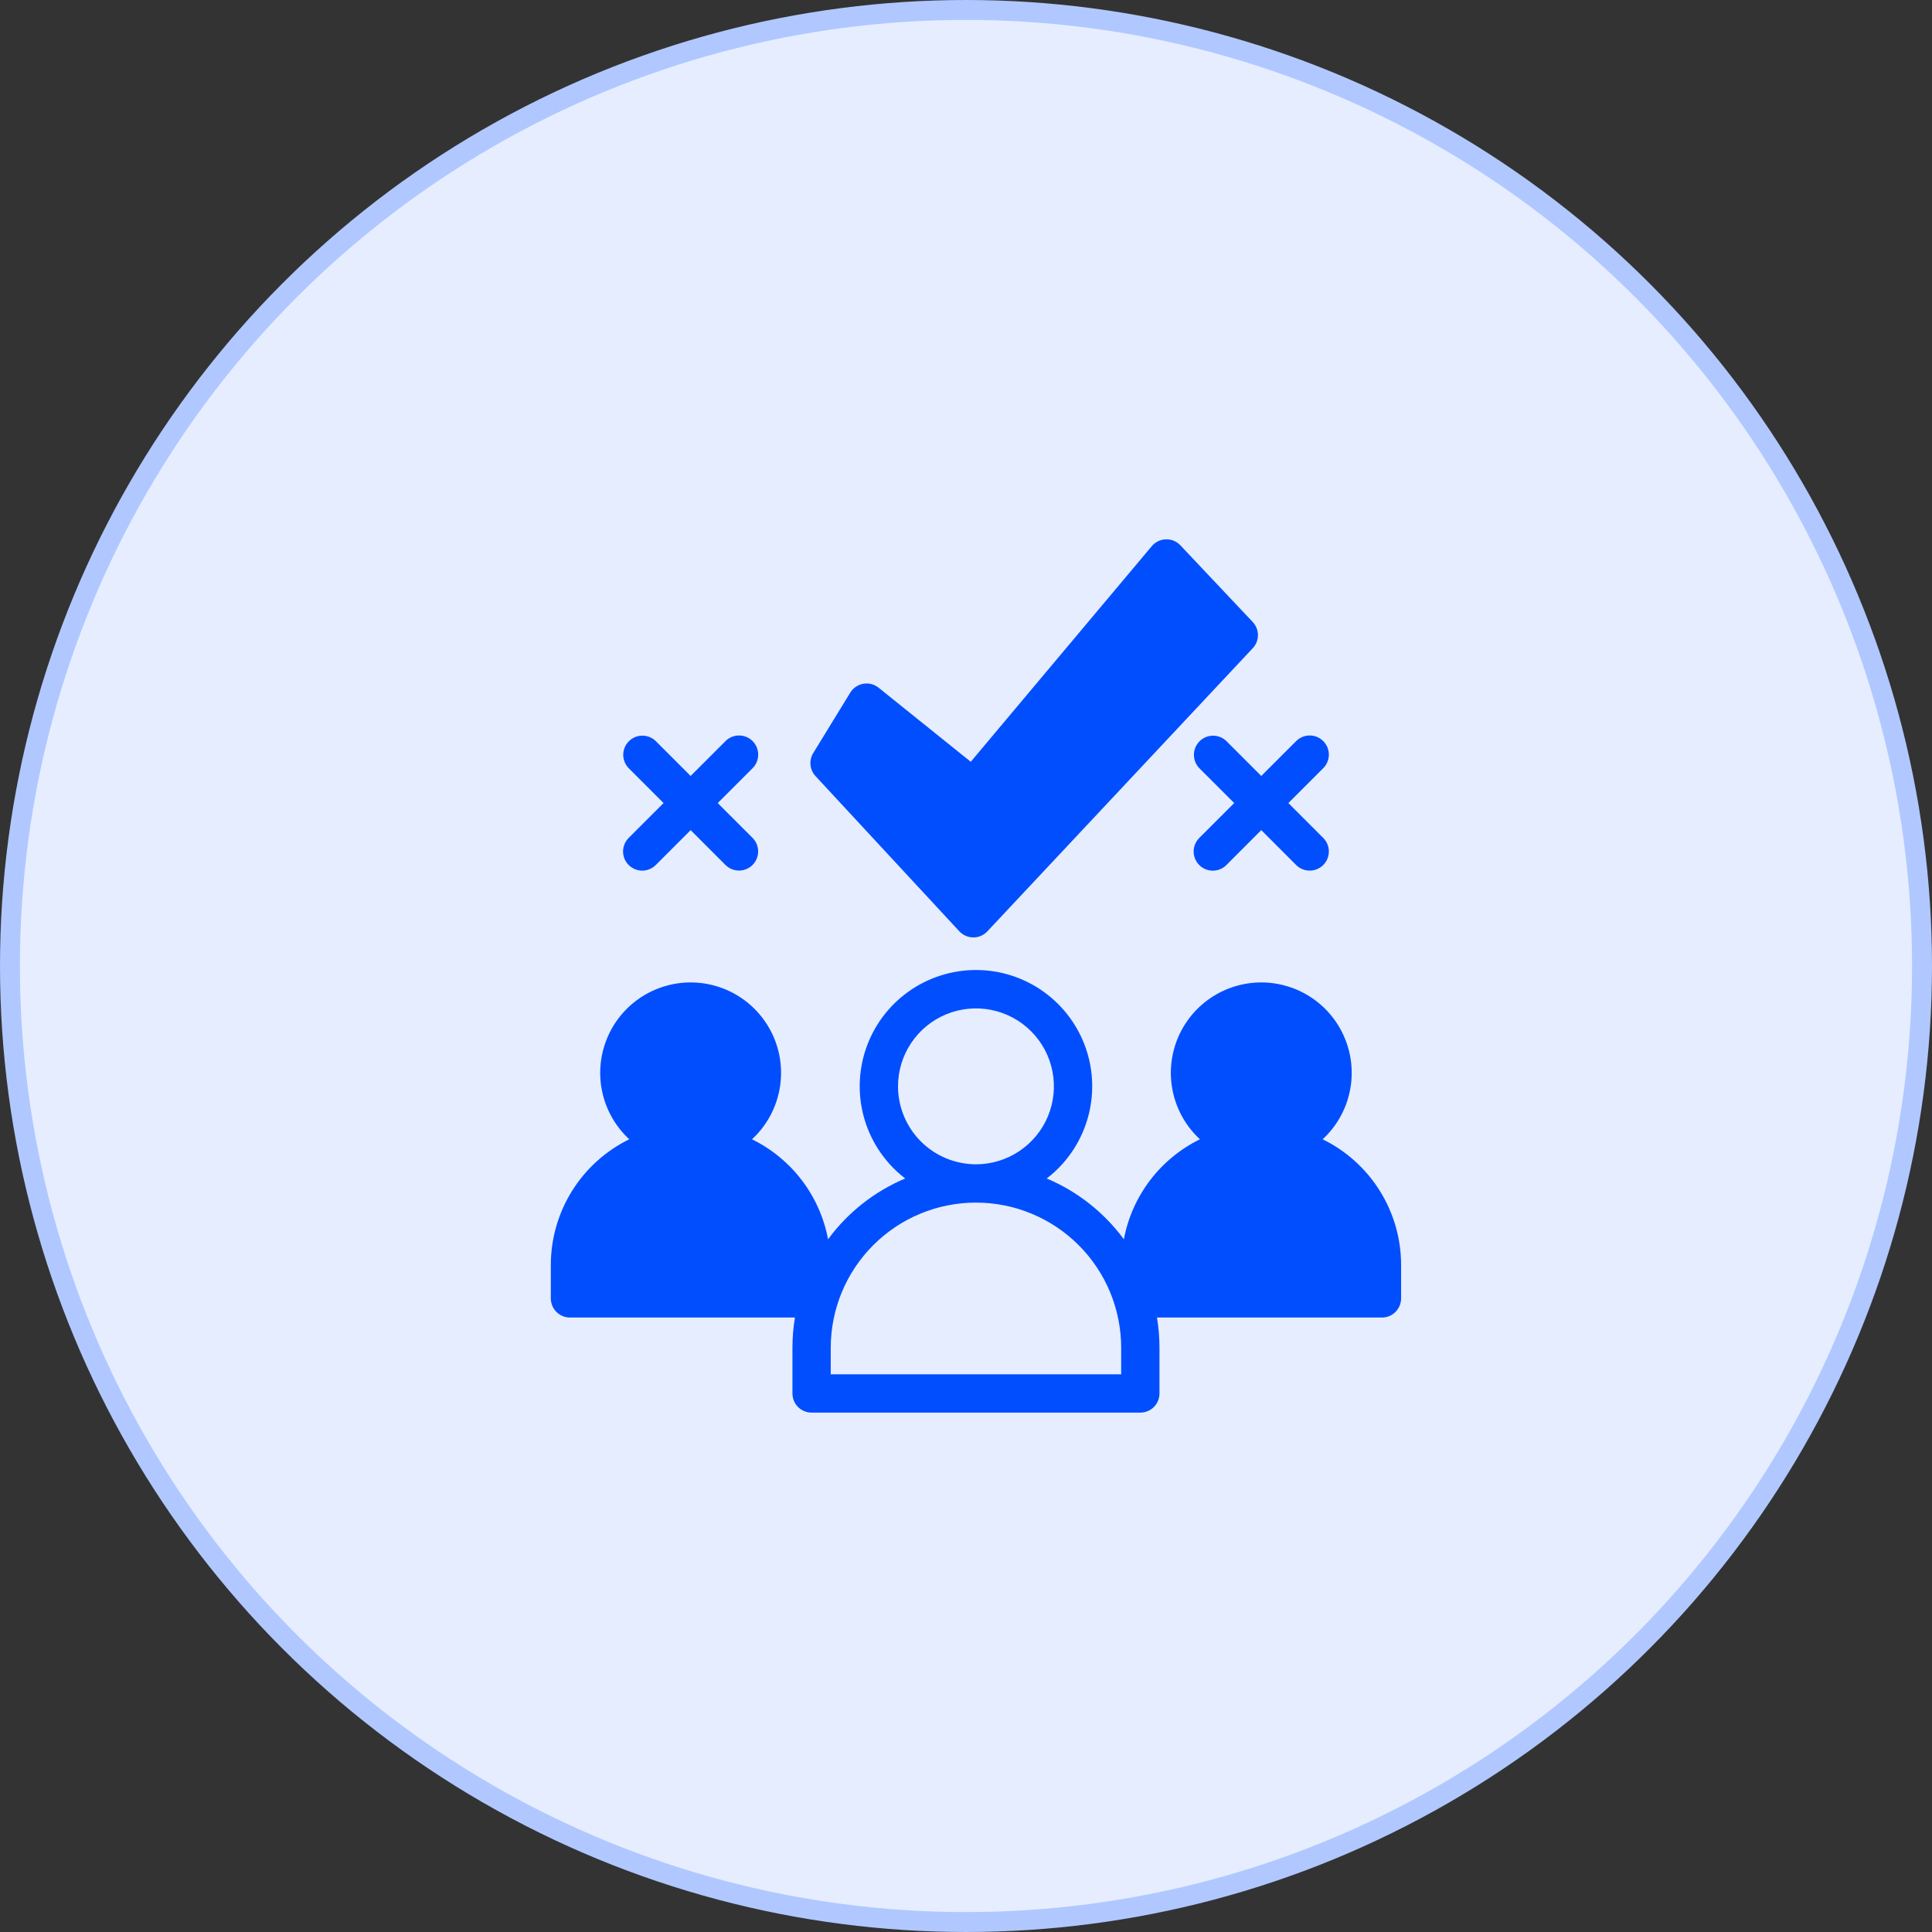
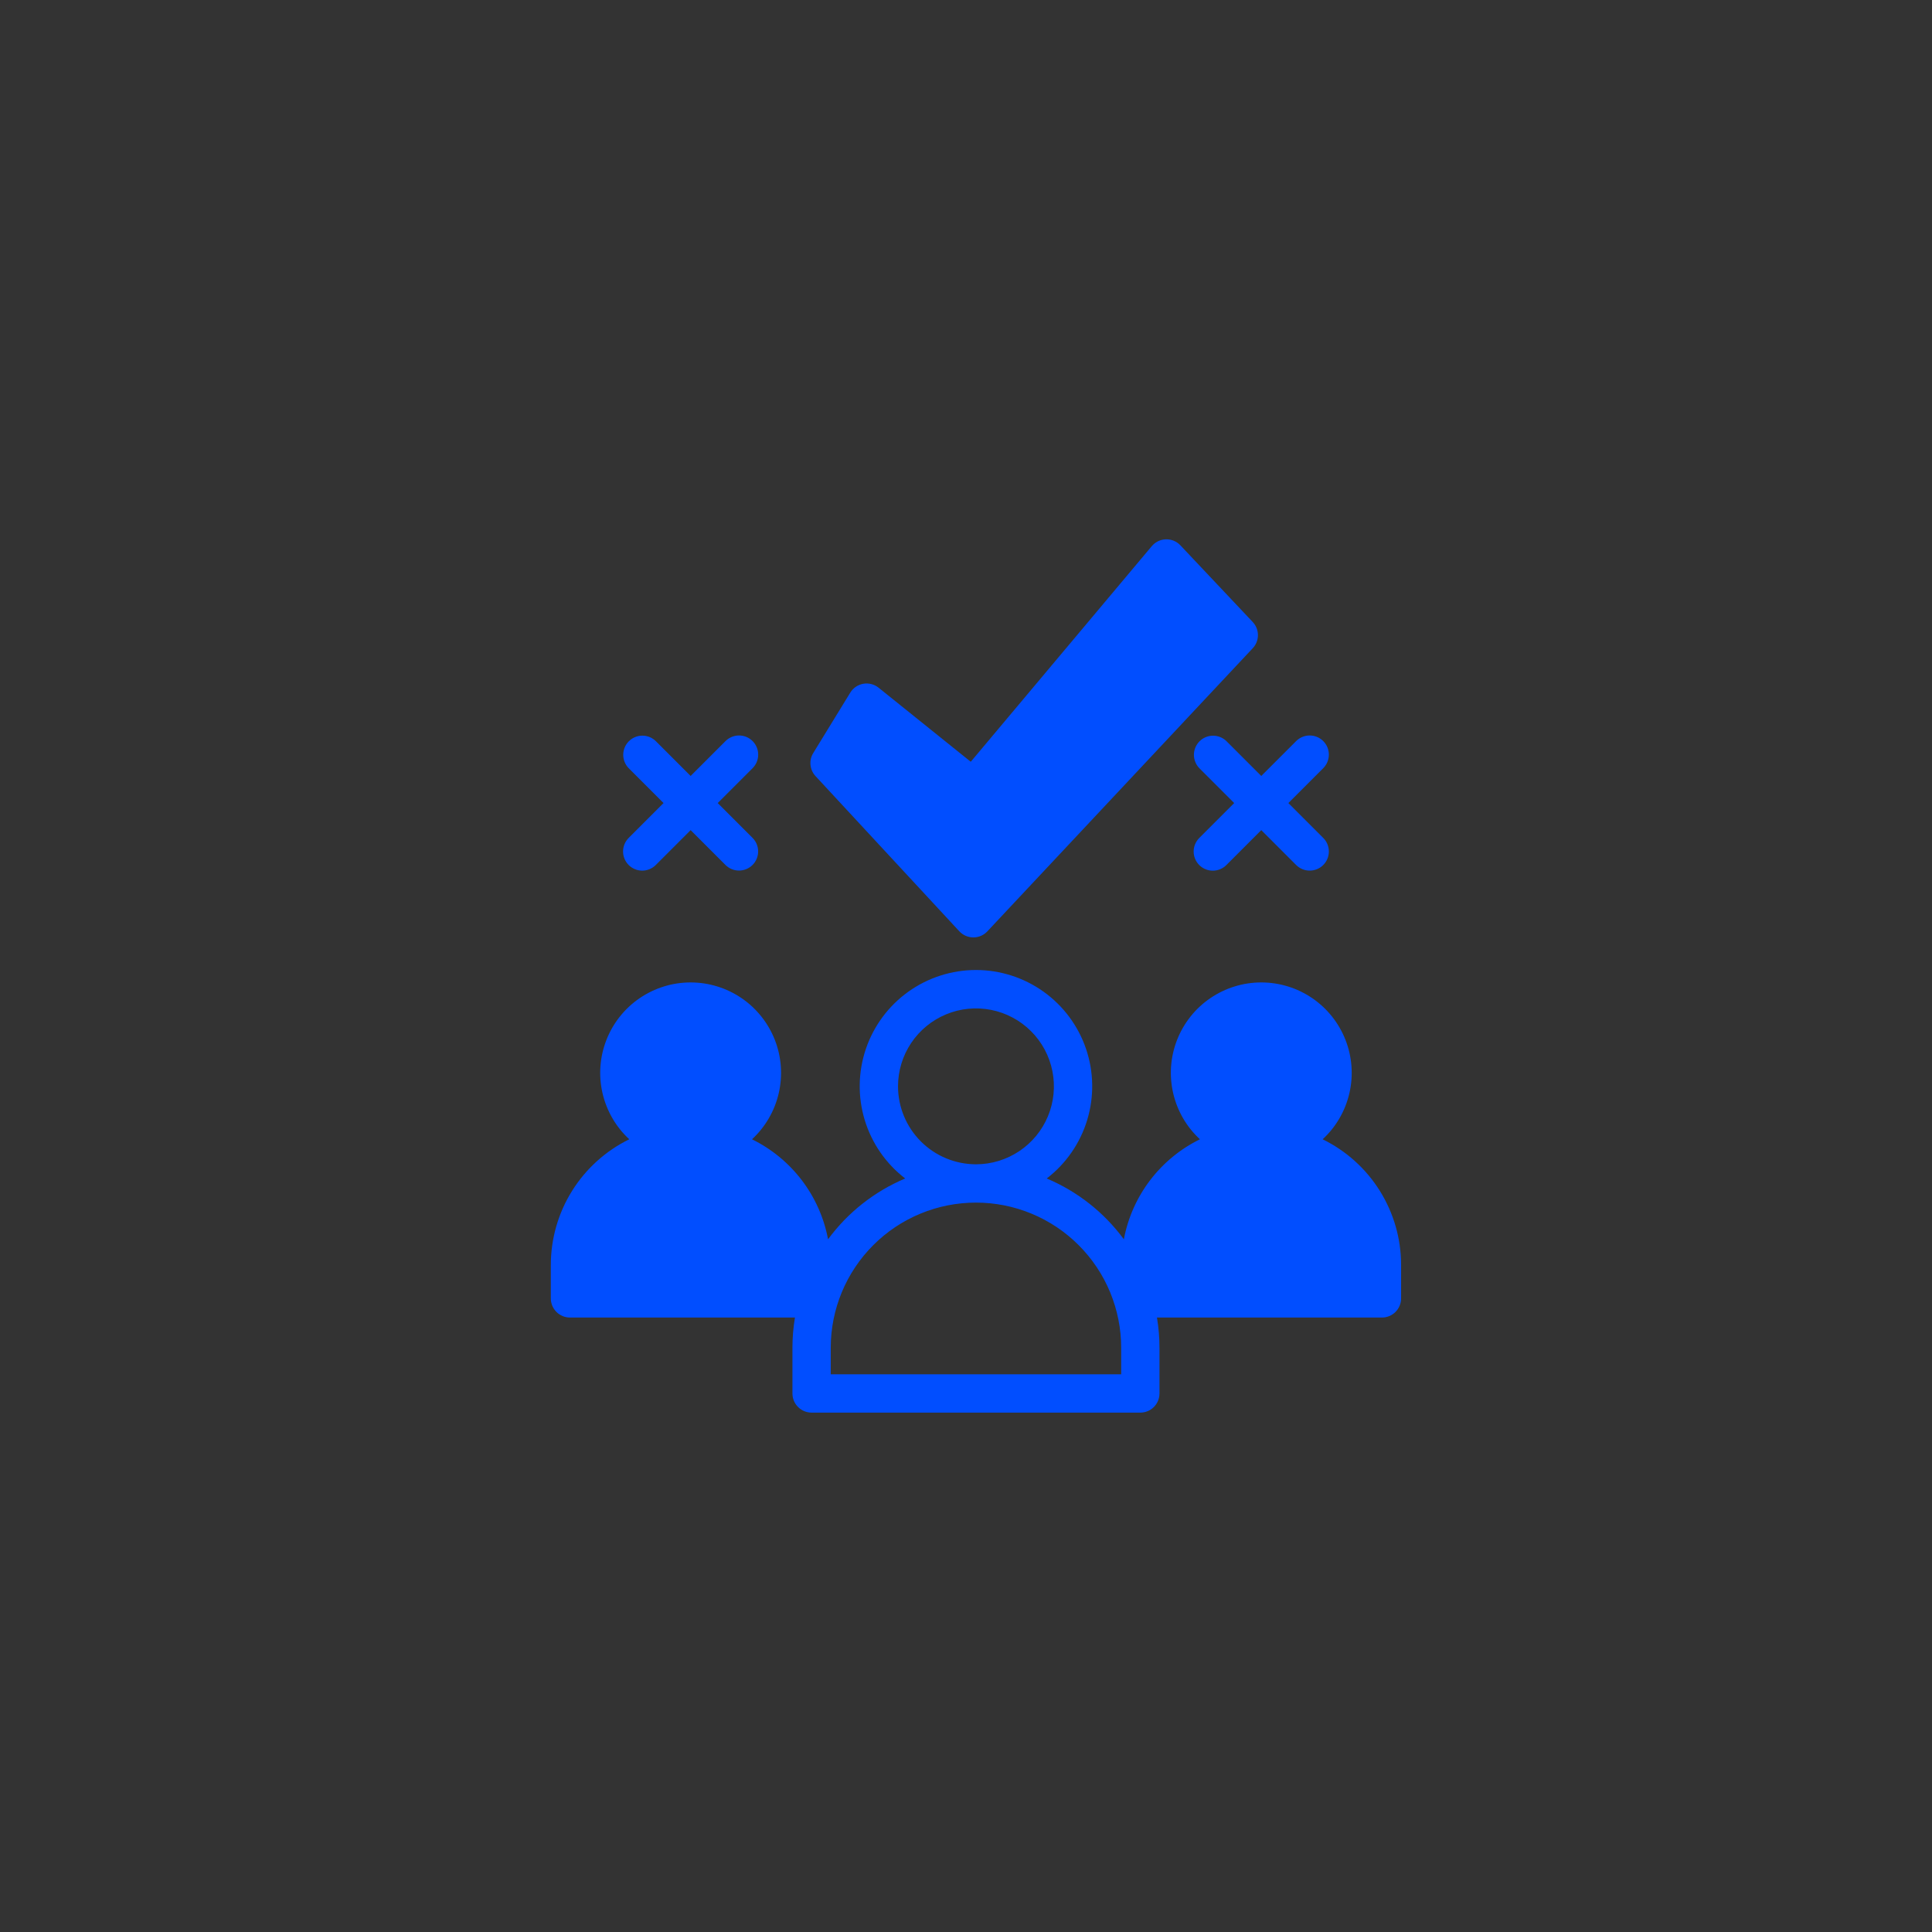
<svg xmlns="http://www.w3.org/2000/svg" width="97" height="97" viewBox="0 0 97 97" fill="none">
  <rect x="0" y="0" width="97" height="97" fill="#333333" stroke="none" />
-   <circle cx="48.5" cy="48.5" r="48" fill="#E6EDFF" stroke="#B0C8FF" />
  <path d="M48.165 46.758C48.255 46.854 48.363 46.931 48.484 46.984C48.605 47.037 48.736 47.065 48.868 47.065H48.87C49.002 47.065 49.132 47.038 49.253 46.986C49.373 46.934 49.482 46.857 49.572 46.761L62.897 32.545C63.065 32.367 63.158 32.131 63.157 31.886C63.157 31.641 63.063 31.406 62.895 31.228L59.264 27.379C59.171 27.28 59.058 27.202 58.933 27.15C58.807 27.099 58.672 27.074 58.537 27.078C58.401 27.081 58.268 27.114 58.146 27.173C58.024 27.232 57.916 27.316 57.828 27.42L48.739 38.246L44.112 34.528C44.005 34.442 43.882 34.38 43.749 34.346C43.617 34.312 43.479 34.306 43.345 34.33C43.21 34.353 43.082 34.405 42.969 34.482C42.856 34.558 42.761 34.658 42.69 34.775L40.83 37.809C40.72 37.988 40.672 38.198 40.693 38.406C40.713 38.615 40.802 38.811 40.944 38.965L48.165 46.758ZM31.564 43.43C31.653 43.519 31.759 43.59 31.876 43.638C31.992 43.687 32.117 43.712 32.244 43.712C32.37 43.712 32.495 43.687 32.612 43.638C32.728 43.59 32.834 43.519 32.924 43.43L34.675 41.679L36.426 43.43C36.606 43.609 36.851 43.709 37.105 43.709C37.359 43.708 37.603 43.607 37.783 43.427C37.963 43.247 38.064 43.004 38.064 42.749C38.065 42.495 37.965 42.251 37.786 42.07L36.035 40.319L37.786 38.568C37.966 38.387 38.067 38.143 38.067 37.888C38.067 37.633 37.966 37.388 37.786 37.208C37.605 37.027 37.361 36.926 37.106 36.926C36.851 36.926 36.606 37.027 36.426 37.208L34.675 38.959L32.924 37.208C32.743 37.031 32.499 36.933 32.246 36.935C31.994 36.936 31.751 37.038 31.573 37.216C31.394 37.395 31.293 37.637 31.291 37.89C31.289 38.143 31.387 38.386 31.564 38.568L33.315 40.319L31.564 42.07C31.384 42.251 31.282 42.495 31.282 42.75C31.282 43.005 31.384 43.25 31.564 43.43ZM61.574 37.208C61.393 37.032 61.15 36.935 60.897 36.937C60.645 36.938 60.403 37.04 60.225 37.218C60.046 37.397 59.945 37.638 59.943 37.891C59.941 38.143 60.039 38.386 60.214 38.568L61.965 40.319L60.214 42.07C60.124 42.159 60.053 42.265 60.004 42.382C59.955 42.499 59.93 42.624 59.93 42.751C59.929 42.877 59.954 43.003 60.003 43.12C60.051 43.237 60.122 43.343 60.211 43.432C60.301 43.522 60.407 43.593 60.524 43.641C60.641 43.69 60.767 43.714 60.893 43.714C61.02 43.714 61.145 43.689 61.262 43.64C61.379 43.591 61.485 43.52 61.574 43.43L63.325 41.678L65.076 43.43C65.257 43.61 65.501 43.711 65.756 43.711C66.011 43.711 66.256 43.61 66.436 43.43C66.617 43.249 66.718 43.005 66.718 42.75C66.718 42.495 66.617 42.25 66.436 42.07L64.685 40.319L66.436 38.568C66.617 38.387 66.718 38.143 66.718 37.888C66.718 37.633 66.617 37.388 66.436 37.208C66.256 37.027 66.011 36.926 65.756 36.926C65.501 36.926 65.257 37.027 65.076 37.208L63.325 38.959L61.574 37.208ZM66.406 57.2C67.077 56.581 67.545 55.773 67.75 54.883C67.955 53.993 67.886 53.062 67.553 52.211C67.221 51.361 66.639 50.63 65.885 50.115C65.131 49.601 64.239 49.325 63.325 49.325C62.412 49.325 61.52 49.601 60.766 50.115C60.011 50.63 59.43 51.361 59.097 52.211C58.764 53.062 58.696 53.993 58.901 54.883C59.105 55.773 59.574 56.581 60.245 57.2C59.261 57.683 58.404 58.388 57.741 59.259C57.078 60.131 56.628 61.145 56.426 62.221C55.434 60.873 54.096 59.818 52.553 59.168C53.52 58.426 54.231 57.399 54.585 56.232C54.939 55.065 54.919 53.817 54.527 52.662C54.135 51.507 53.391 50.504 52.4 49.794C51.409 49.083 50.22 48.701 49 48.701C47.781 48.701 46.592 49.083 45.6 49.794C44.609 50.504 43.865 51.507 43.473 52.662C43.081 53.817 43.061 55.065 43.415 56.232C43.769 57.399 44.48 58.426 45.447 59.168C43.904 59.818 42.566 60.873 41.574 62.221C41.372 61.145 40.922 60.131 40.259 59.259C39.596 58.388 38.739 57.683 37.756 57.2C38.426 56.581 38.895 55.773 39.099 54.883C39.304 53.993 39.236 53.062 38.903 52.211C38.57 51.361 37.989 50.63 37.234 50.115C36.48 49.601 35.588 49.325 34.675 49.325C33.761 49.325 32.869 49.601 32.115 50.115C31.361 50.63 30.779 51.361 30.447 52.211C30.114 53.062 30.045 53.993 30.25 54.883C30.455 55.773 30.923 56.581 31.594 57.2C30.413 57.778 29.419 58.675 28.722 59.79C28.026 60.904 27.657 62.192 27.655 63.506V65.189C27.655 65.444 27.757 65.688 27.937 65.868C28.117 66.049 28.362 66.15 28.617 66.15H39.912C39.828 66.652 39.786 67.16 39.786 67.669V69.962C39.786 70.217 39.888 70.461 40.068 70.642C40.248 70.822 40.493 70.923 40.748 70.923H57.252C57.507 70.923 57.752 70.822 57.932 70.642C58.113 70.461 58.214 70.217 58.214 69.962V67.67C58.214 67.16 58.172 66.652 58.088 66.15H69.383C69.638 66.15 69.883 66.049 70.063 65.869C70.244 65.688 70.345 65.444 70.345 65.189V63.506C70.344 62.192 69.974 60.904 69.278 59.79C68.582 58.675 67.587 57.778 66.406 57.2ZM45.087 54.542C45.087 53.768 45.316 53.011 45.746 52.368C46.176 51.724 46.787 51.223 47.502 50.927C48.218 50.63 49.004 50.553 49.764 50.704C50.523 50.855 51.22 51.228 51.767 51.775C52.315 52.322 52.687 53.02 52.838 53.779C52.989 54.538 52.912 55.325 52.616 56.04C52.319 56.755 51.818 57.366 51.174 57.796C50.531 58.226 49.774 58.456 49 58.456C47.962 58.454 46.968 58.042 46.234 57.308C45.501 56.574 45.088 55.58 45.087 54.542ZM56.291 69H41.709V67.67C41.709 66.712 41.898 65.764 42.264 64.879C42.631 63.995 43.168 63.191 43.845 62.514C44.522 61.837 45.325 61.3 46.21 60.934C47.095 60.567 48.043 60.379 49 60.379C49.958 60.379 50.906 60.567 51.79 60.934C52.675 61.3 53.478 61.837 54.155 62.514C54.832 63.191 55.37 63.995 55.736 64.879C56.102 65.764 56.291 66.712 56.291 67.67V69Z" fill="#014EFF" />
</svg>